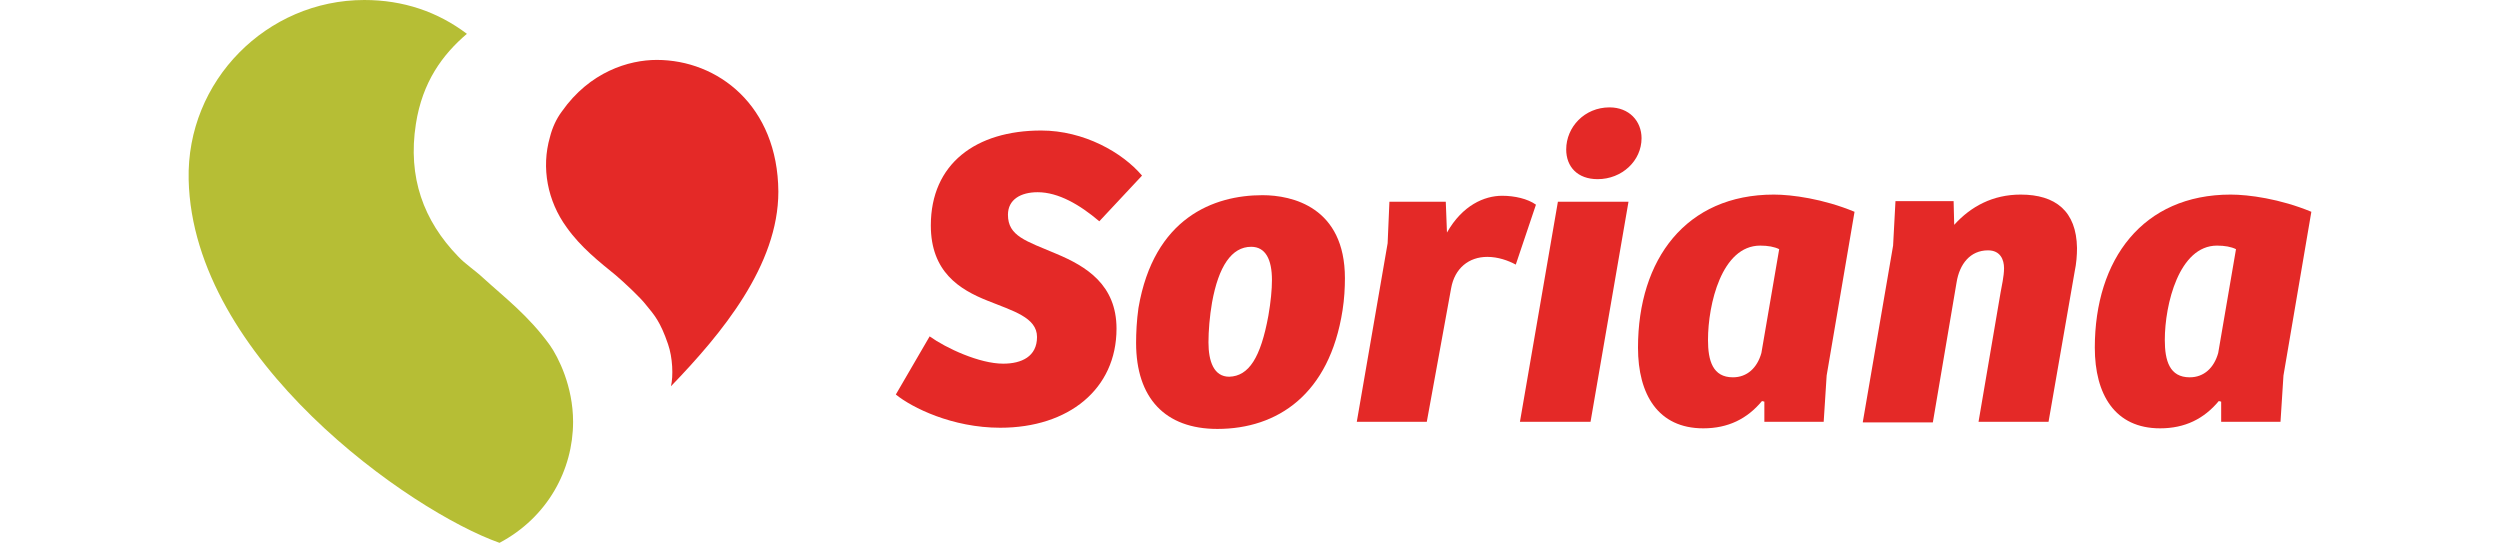
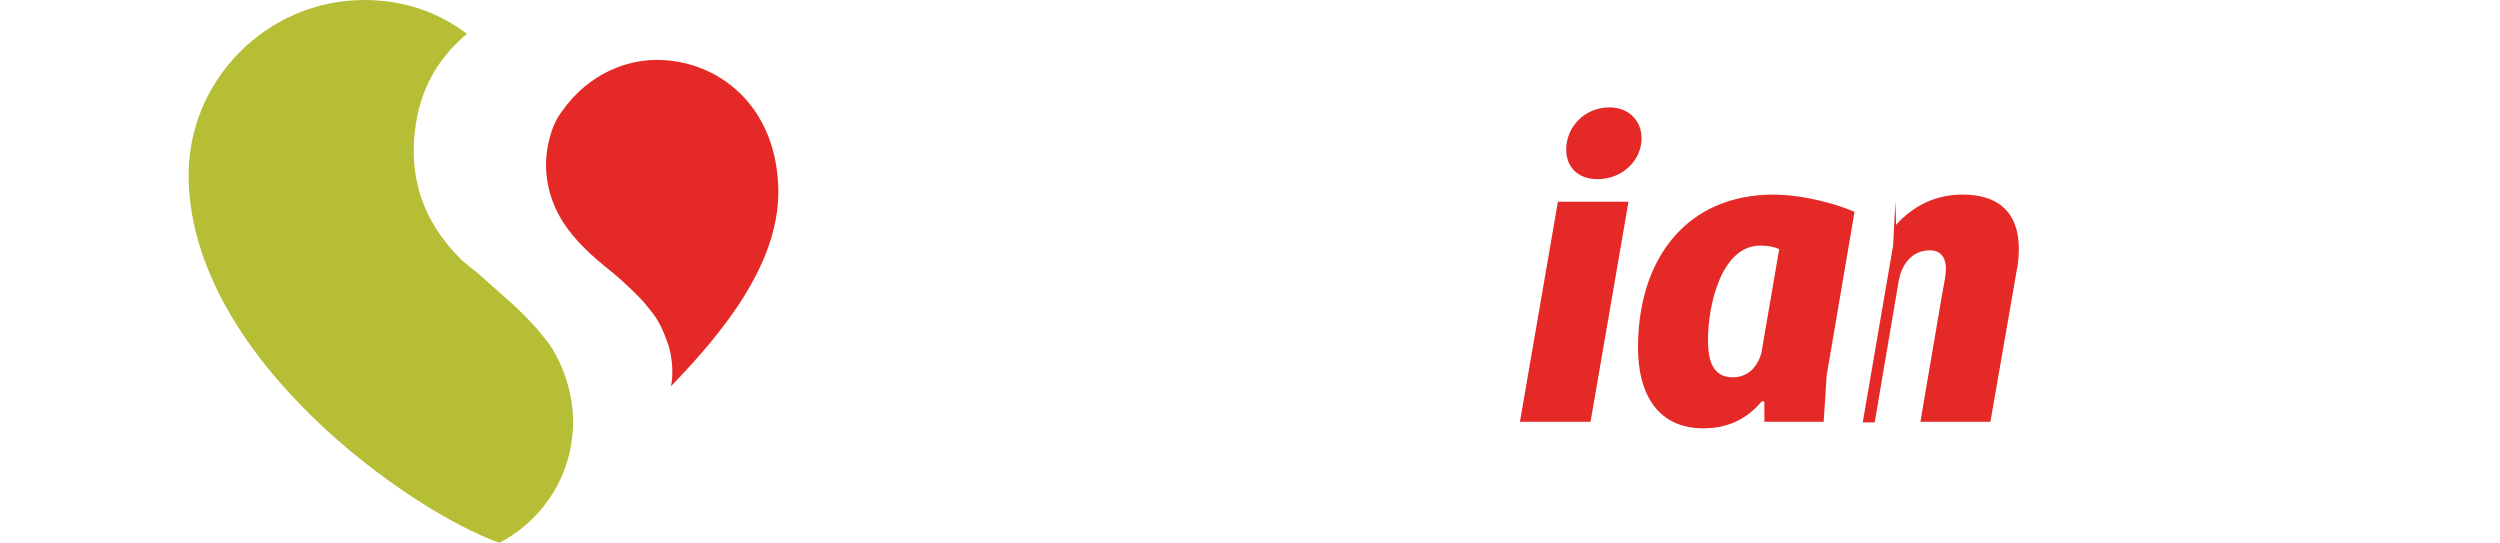
<svg xmlns="http://www.w3.org/2000/svg" version="1.1" id="Capa_1" x="0px" y="0px" width="421.4px" height="91.5px" viewBox="0 0 421.4 91.5" style="enable-background:new 0 0 421.4 91.5;" xml:space="preserve">
  <style type="text/css">
	.st0{fill:#E42927;}
	.st1{fill:#B6BE35;}
	.st2{fill:#0071CE;}
	.st3{fill:#FCB61A;}
	.st4{fill-rule:evenodd;clip-rule:evenodd;fill:#2585CA;}
	.st5{fill-rule:evenodd;clip-rule:evenodd;fill:#F28E21;}
	.st6{fill:#8DC045;}
	.st7{fill:#FFFFFF;}
	.st8{fill:#EF7926;}
</style>
  <g>
    <path class="st0" d="M110.7,10.1c-4.7,0-11.3,2-16,8.7c-0.9,1.2-1.6,2.7-2,4.3c-1.5,5.2-0.4,10.8,2.8,15.2c2.4,3.4,5.6,5.9,8.3,8.1   c1.3,1.1,4.2,3.8,5.1,5c1.4,1.7,2.4,2.8,3.7,6.6c0.8,2.3,0.9,5.4,0.5,7.1c8.6-8.9,18.1-20.4,18.1-32.8   C131.1,17.8,121,10.1,110.7,10.1" />
    <path class="st1" d="M92.7,58.2c-3.6-5-7.7-8.1-11.2-11.3c-1.5-1.4-3.1-2.4-4.3-3.7c-5.8-6-8.5-13.3-7.1-22.3   c1.1-7.1,4.5-11.7,8.6-15.2C73.8,2,68,0,61.4,0C45,0,31.4,13.6,31.8,30.3c0.7,30.2,37.4,55.9,52.4,61.2   c8.1-4.3,12.4-12.3,12.4-20.4C96.6,65.1,94.1,60.2,92.7,58.2" />
-     <path class="st0" d="M156.7,56.7c2.8,2,8.4,4.6,12.4,4.6c3.1,0,5.7-1.2,5.7-4.5c0-3.3-4.1-4.4-8.3-6.1c-4.8-1.9-9.6-4.9-9.6-12.7   c0-10.4,7.6-16,18.6-16c7.2,0,13.7,3.7,17,7.6l-7.2,7.7c-3.3-2.8-6.9-4.9-10.4-4.9c-2.8,0-5,1.2-5,3.8c0,3.6,3,4.4,8.2,6.6   c5,2.1,10.1,5.2,10.1,12.6c0,10.2-8.1,16.7-19.6,16.7c-8.1,0-14.9-3.4-17.6-5.6L156.7,56.7z" />
-     <path class="st0" d="M213.8,53.2c0.4-2.3,0.6-4.4,0.6-6c0-3.5-1.1-5.6-3.5-5.6c-3.3,0-5.5,3.3-6.6,9.4c-0.4,2.3-0.6,4.8-0.6,6.7   c0,3.2,0.9,5.8,3.5,5.8C210.5,63.4,212.5,60.3,213.8,53.2 M212.8,32.9c5,0,13.9,2,13.9,14c0,1.6-0.1,3.5-0.4,5.4   c-2.2,14.2-11,20-21.1,20c-8.8,0-13.7-5.2-13.7-14.5c0-1.7,0.1-3.8,0.4-5.9C194.5,36.7,204.6,32.9,212.8,32.9" />
-     <path class="st0" d="M240.5,71.1h-11.8l5.2-30.1l0.3-7h9.5l0.2,5.2c2.6-4.6,6.3-6.2,9.3-6.2c2.1,0,4.3,0.5,5.7,1.5l-3.4,10.1   c-1.3-0.7-3-1.3-4.8-1.3c-3.1,0-5.5,1.9-6.1,5.3L240.5,71.1z" />
    <polygon class="st0" points="256.2,71.1 262.6,34 274.5,34 268.1,71.1  " />
    <path class="st0" d="M271.3,18.1c3.3,0,5.4,2.3,5.4,5.2c0,3.8-3.3,6.9-7.4,6.9c-3.4,0-5.3-2.1-5.3-5   C264,21.4,267.1,18.1,271.3,18.1" />
    <path class="st0" d="M299.9,42c-0.8-0.4-1.9-0.6-3.2-0.6c-6.5,0-8.8,9.9-8.8,15.9c0,3.5,0.8,6.3,4.2,6.3c2.4,0,4.1-1.6,4.8-4.1   L299.9,42z M307.9,63.3l-0.5,7.8h-10v-3.4l-0.4-0.1c-2.5,3-5.7,4.6-9.9,4.6c-7.6,0-11-5.7-11-13.6c0-14.9,8.1-25.8,22.9-25.8   c3,0,8.3,0.7,13.6,2.9L307.9,63.3z" />
-     <path class="st0" d="M314,71.1l5.1-29.7l0.4-7.5h9.8l0.1,4c2.8-3.1,6.5-5.1,11.2-5.1c5.9,0,9.4,2.8,9.5,9c0,1.2-0.1,2.6-0.4,4   l-4.4,25.3h-11.8l3.7-21.7c0.2-1.2,0.6-2.8,0.6-4.2c0-1.4-0.6-3-2.7-3c-3,0-4.8,2.3-5.3,5.4l-4,23.6H314z" />
-     <path class="st0" d="M376.9,42c-0.8-0.4-1.9-0.6-3.2-0.6c-6.4,0-8.8,9.9-8.8,15.9c0,3.5,0.8,6.3,4.2,6.3c2.4,0,4.1-1.6,4.8-4.1   L376.9,42z M384.9,63.3l-0.5,7.8h-10v-3.4l-0.4-0.1c-2.5,3-5.7,4.6-9.9,4.6c-7.6,0-11-5.7-11-13.6c0-14.9,8.1-25.8,22.9-25.8   c3,0,8.3,0.7,13.6,2.9L384.9,63.3z" />
+     <path class="st0" d="M314,71.1l5.1-29.7l0.4-7.5l0.1,4c2.8-3.1,6.5-5.1,11.2-5.1c5.9,0,9.4,2.8,9.5,9c0,1.2-0.1,2.6-0.4,4   l-4.4,25.3h-11.8l3.7-21.7c0.2-1.2,0.6-2.8,0.6-4.2c0-1.4-0.6-3-2.7-3c-3,0-4.8,2.3-5.3,5.4l-4,23.6H314z" />
  </g>
</svg>